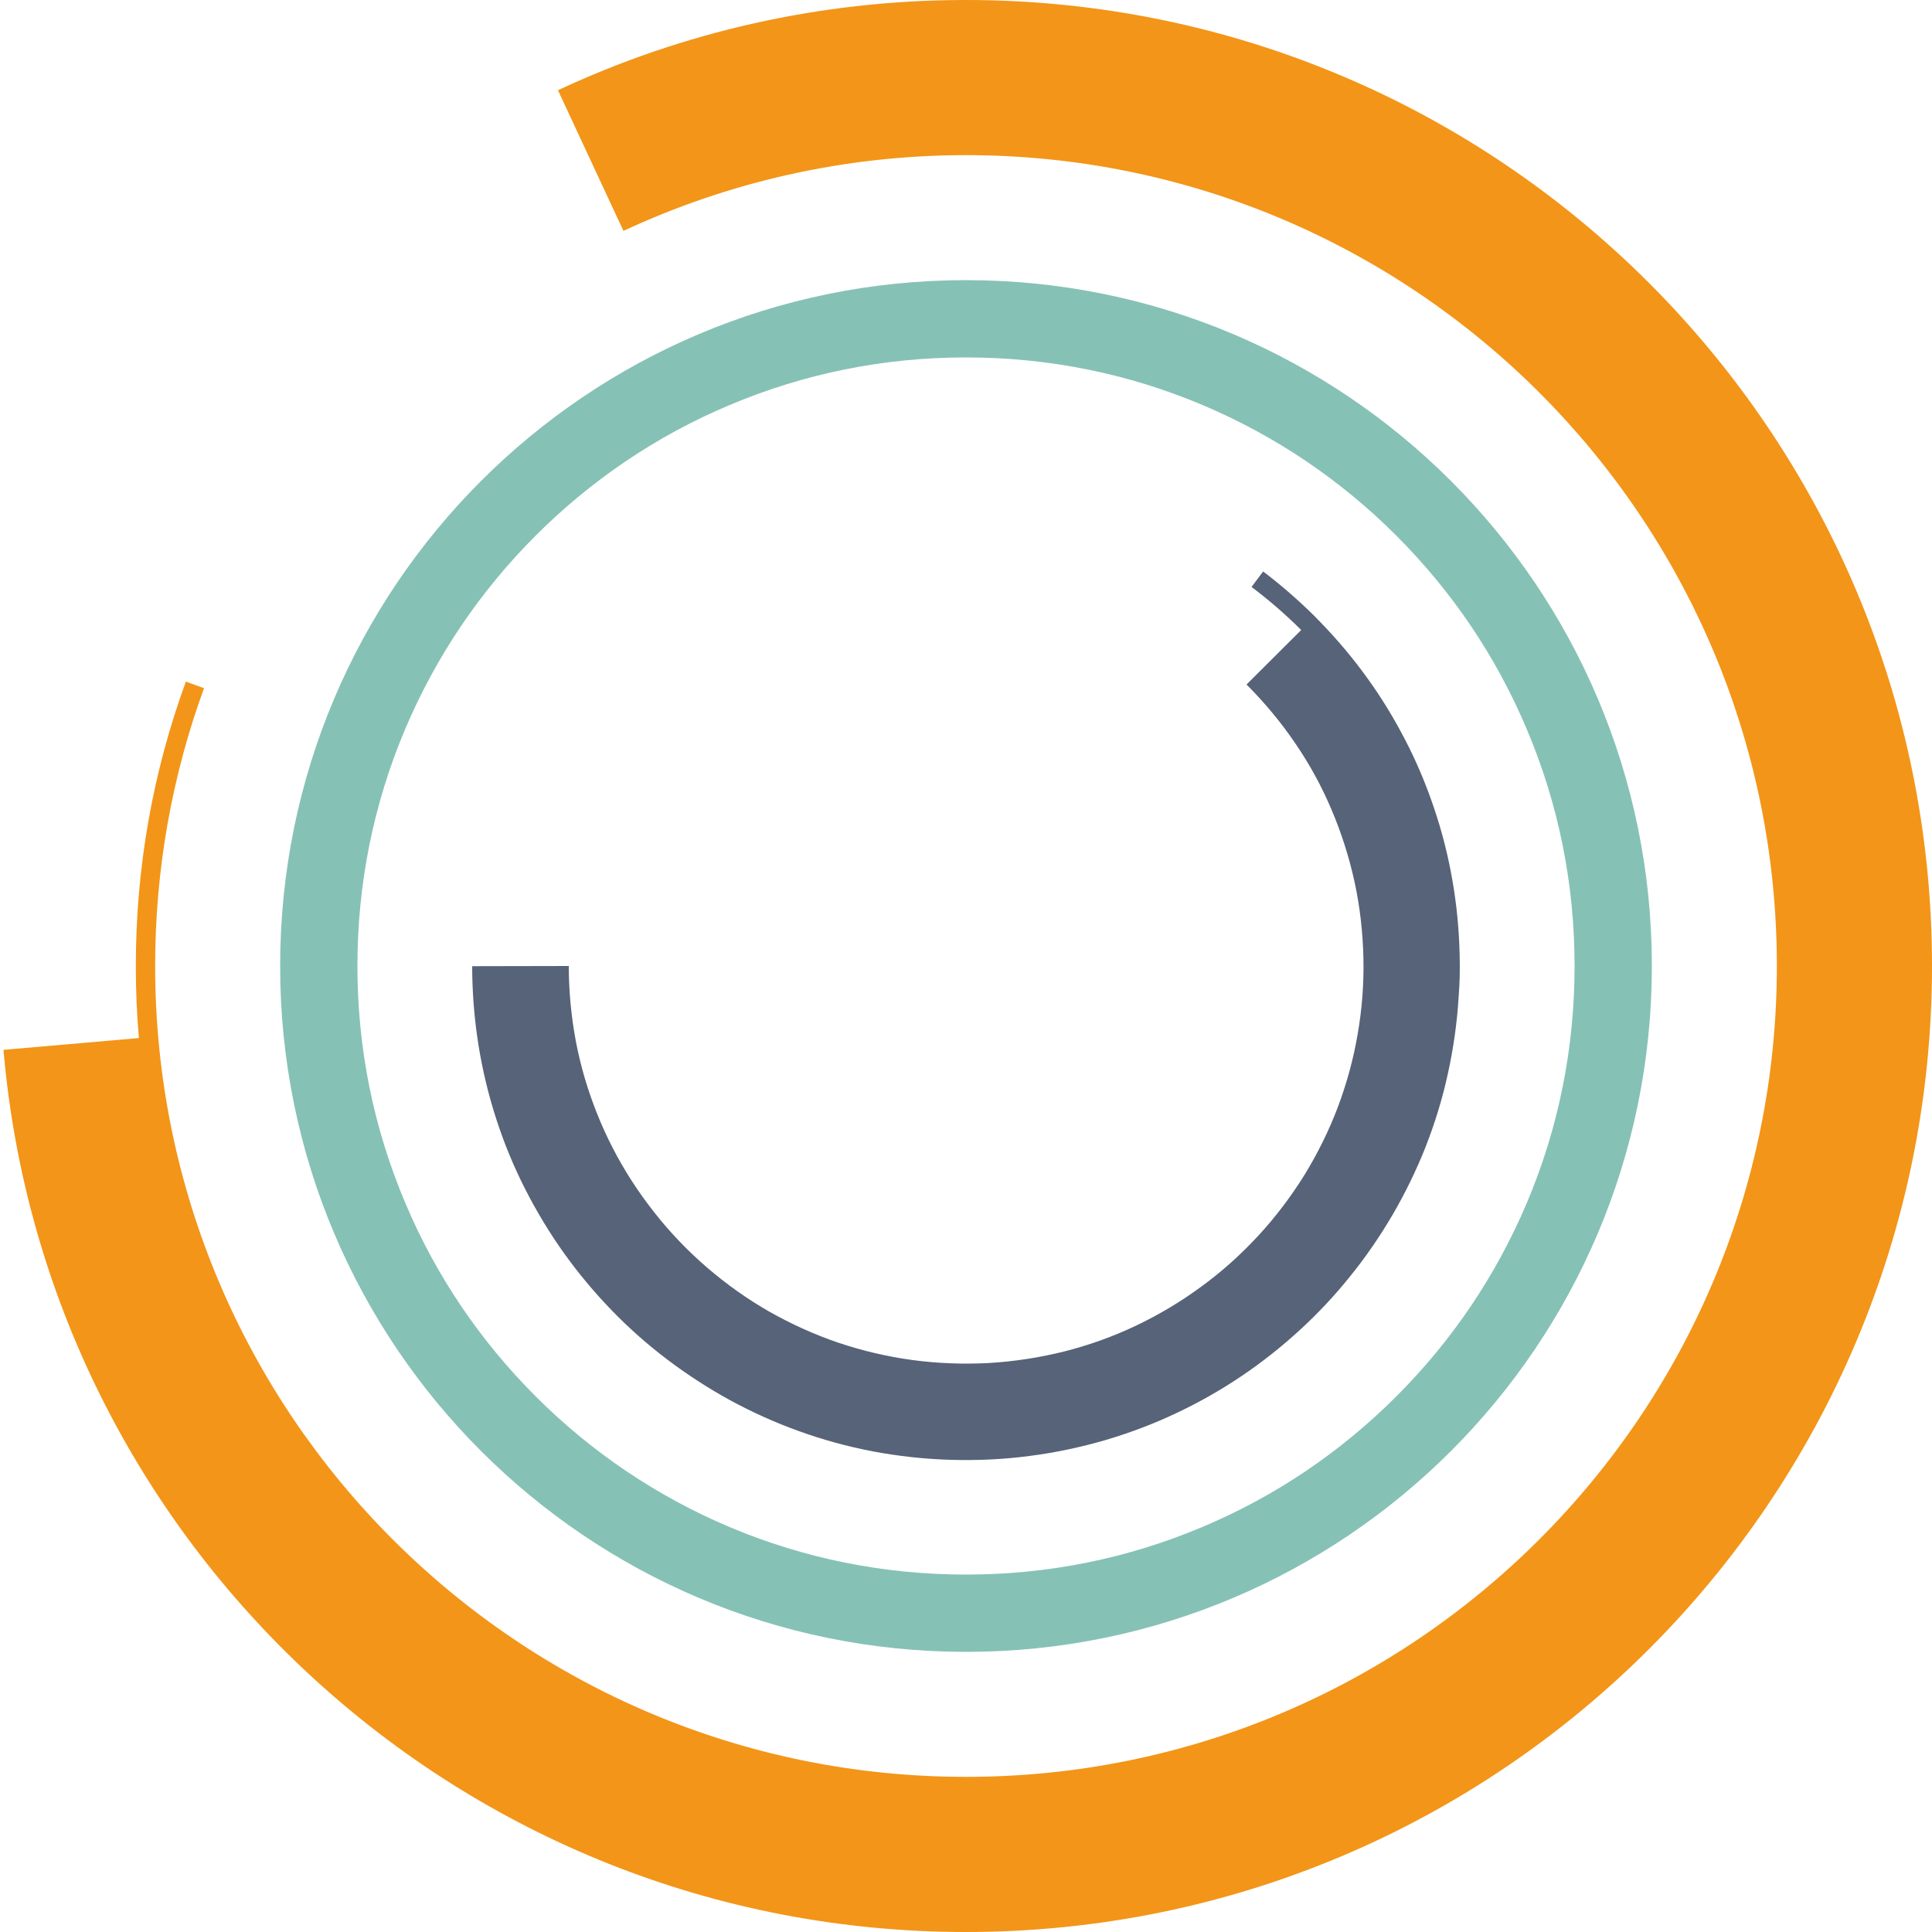
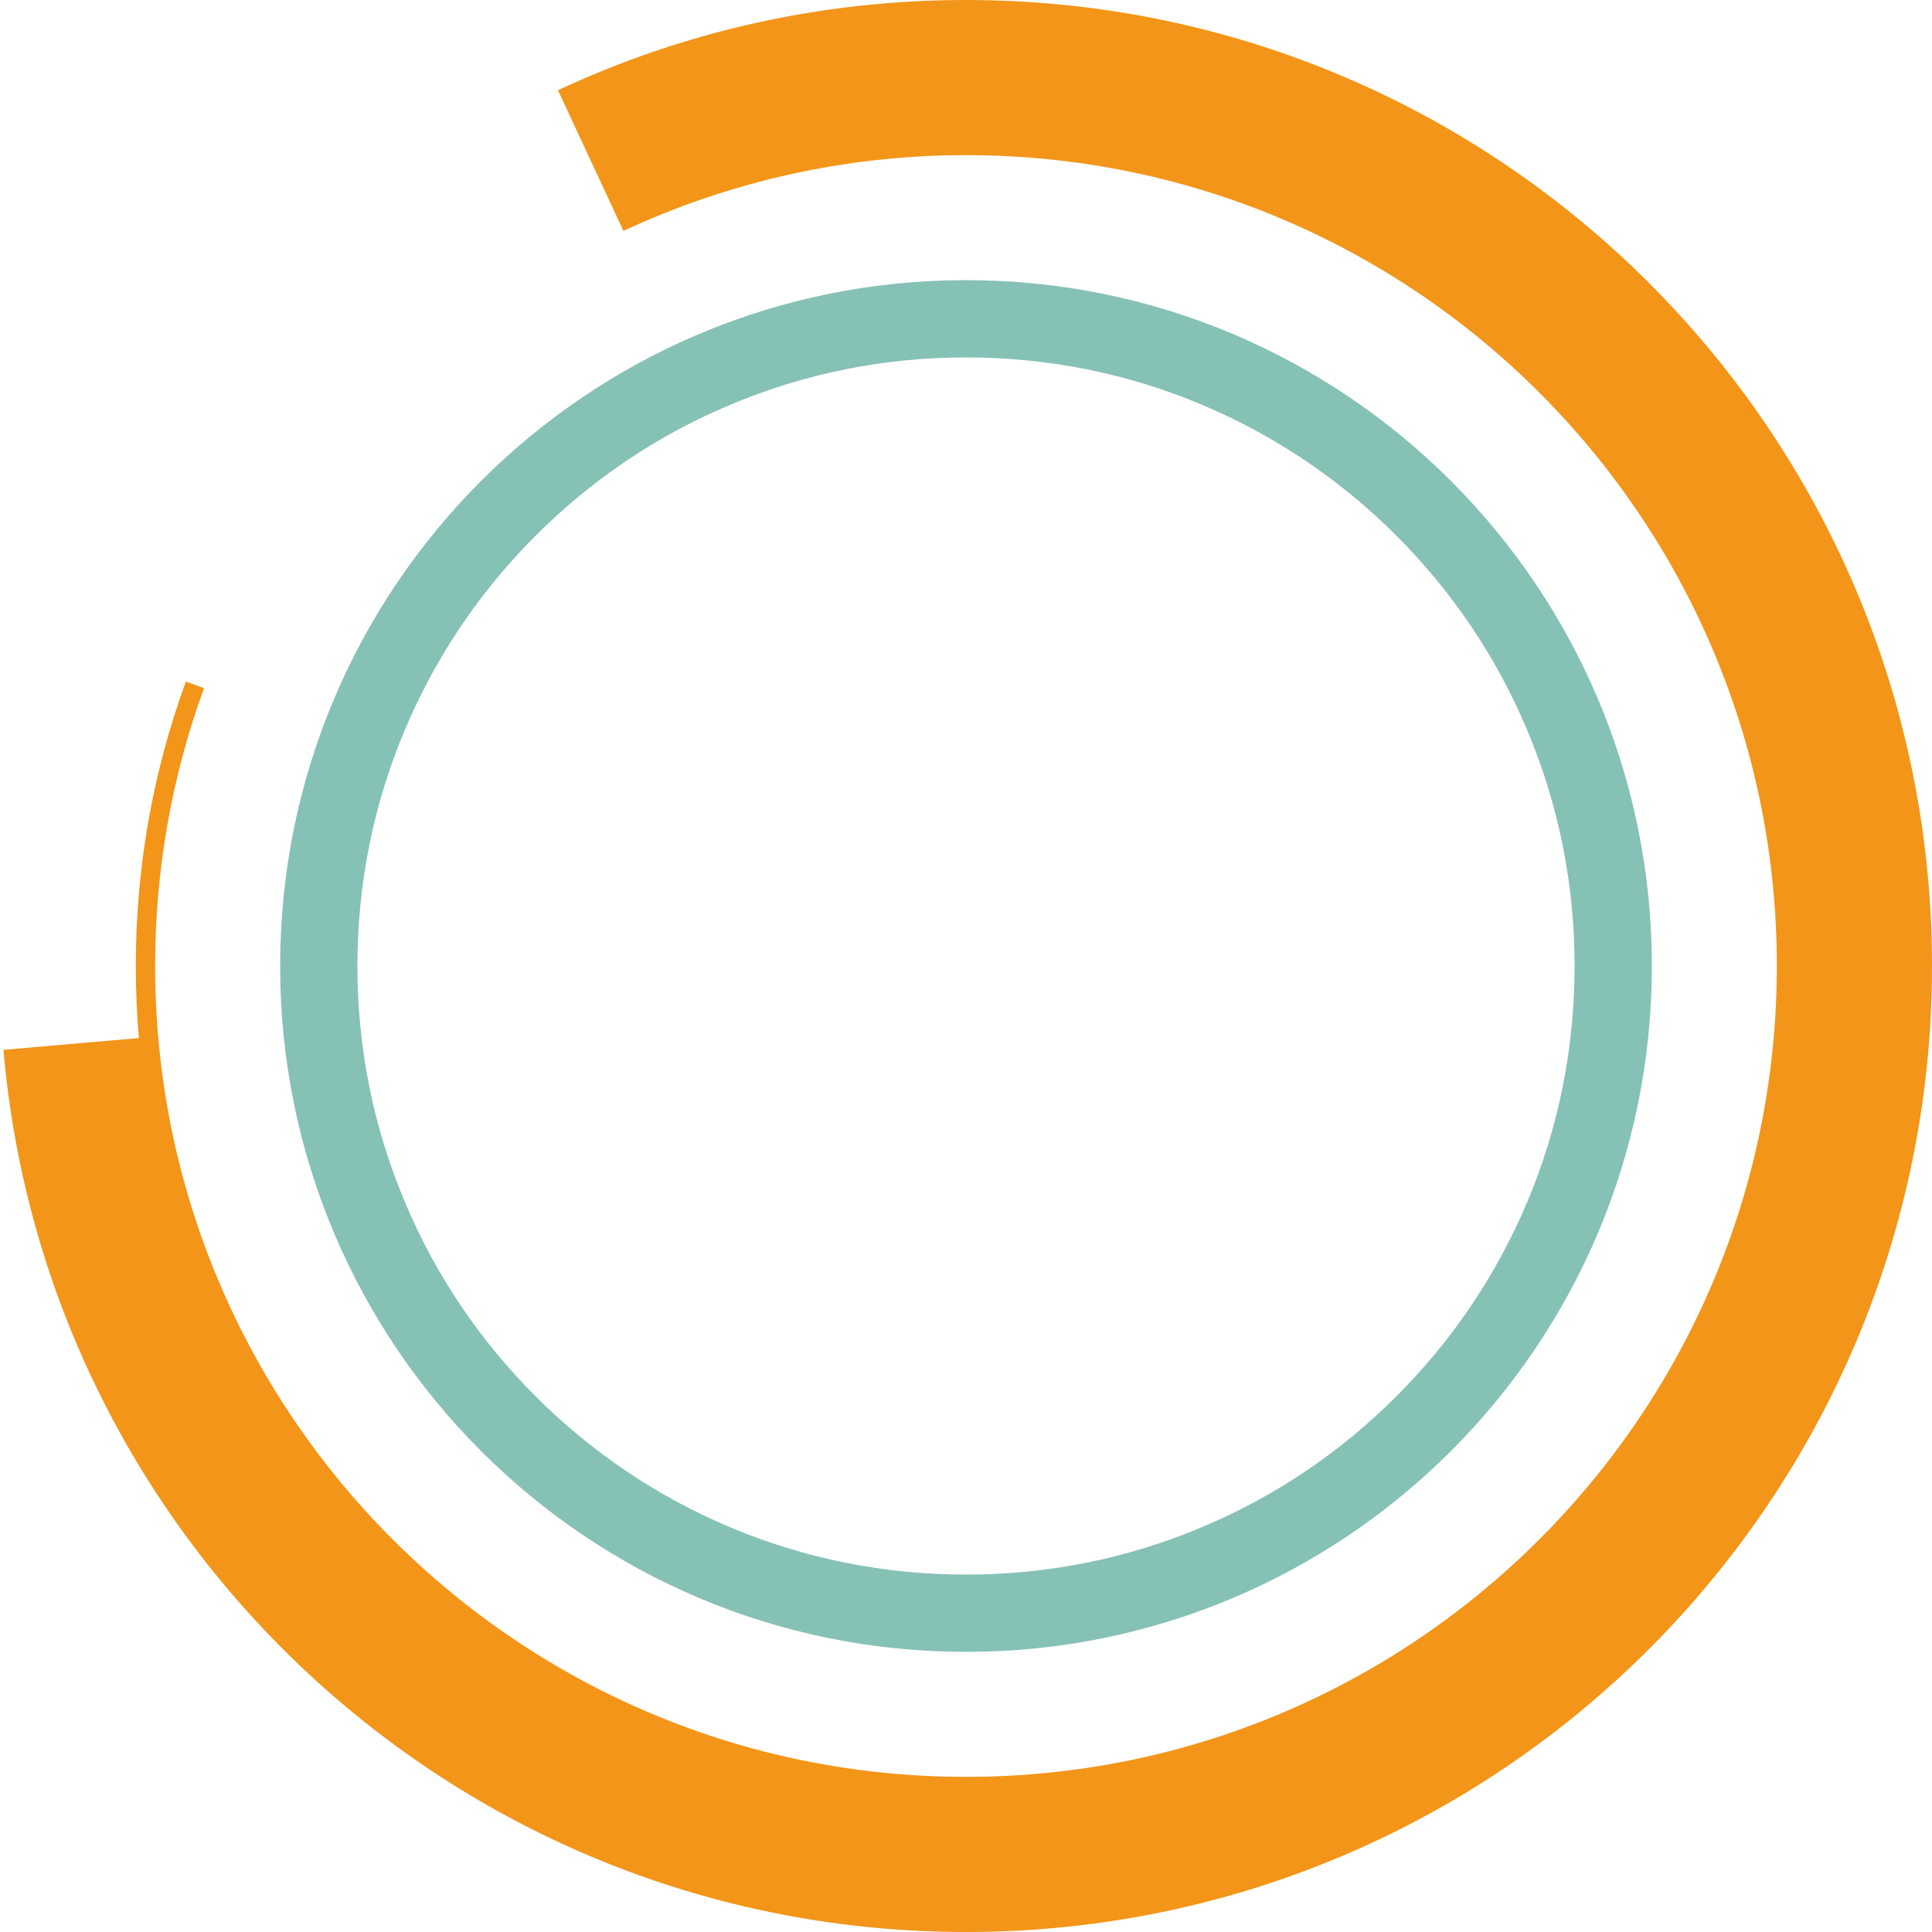
<svg xmlns="http://www.w3.org/2000/svg" version="1.1" viewBox="0 0 1000 1000">
  <style type="text/css">
            .st0{fill:#566378;}
            .st1{fill:#86C1B6;}
            .st2{fill:#F39518;}
        </style>
  <g id="Blue" transform="rotate(0, 500, 500)">
    <animateTransform attributeName="transform" attributeType="XML" type="rotate" from="0 500 500" to="360 500 500" dur="2s" repeatCount="indefinite" />
-     <path class="st0" d="M755.5,494c-0.3-12.8-1.5-25.5-3.7-38.1c-2.2-12.8-5.4-25.5-9.6-37.8c-4-11.9-8.9-23.6-14.7-34.8                 c-5.8-11.2-12.3-22-19.7-32.2c-7.3-10.2-15.4-19.8-24.1-28.8c-1.1-1.1-2.1-2.2-3.2-3.3l0,0c-8.4-8.3-17.3-16.1-26.7-23.2l-6,8                 c9,6.8,17.6,14.2,25.7,22.3l-28.3,28.2c9.3,9.3,17.8,19.5,25.2,30.4c7.4,10.8,13.7,22.3,18.8,34.4c5.1,12,9.1,24.5,11.9,37.3                 c2.8,12.9,4.3,26.2,4.6,39.4c0.3,13.2-0.7,26.5-3,39.6c-2.2,12.9-5.7,25.6-10.3,37.8c-4.6,12.2-10.5,24-17.3,35.1                 c-7,11.2-15,21.8-24,31.5c-9.1,9.8-19,18.7-29.8,26.5c-10.5,7.7-21.8,14.4-33.6,20c-11.8,5.6-24.2,10-36.8,13.2                 c-12.8,3.2-25.9,5.2-39.1,6c-13.3,0.7-26.7,0.2-39.9-1.6c-13-1.8-25.8-4.8-38.2-9c-12.3-4.2-24.2-9.6-35.5-16                 c-11.4-6.5-22.2-14.2-32.2-22.8c-10.1-8.7-19.4-18.4-27.6-28.9c-8.1-10.3-15.3-21.4-21.3-33.1c-6-11.6-10.8-23.8-14.5-36.3                 c-3.7-12.6-6.1-25.5-7.3-38.6c-0.6-6.4-0.9-12.8-0.9-19.2l-50,0.1c0,13.5,1.1,27.1,3.2,40.5c2.1,13.1,5.2,26.1,9.3,38.7                 c4,12.4,9,24.5,14.9,36.1c5.9,11.6,12.6,22.7,20.1,33.2c7.5,10.5,15.7,20.3,24.7,29.6c8.9,9.2,18.6,17.8,28.8,25.5                 c10.3,7.8,21.1,14.8,32.4,21c11.4,6.2,23.3,11.6,35.6,16c12.4,4.5,25.2,8,38.2,10.5c13.3,2.5,26.8,4,40.3,4.4                 c13.7,0.4,27.4-0.2,41-2c13.3-1.7,26.4-4.5,39.2-8.2c12.5-3.7,24.8-8.3,36.6-13.9c11.7-5.5,23-11.9,33.7-19.1                 c10.7-7.2,20.8-15.2,30.3-23.9c9.5-8.7,18.3-18.1,26.3-28.1c8.1-10,15.4-20.7,21.9-31.8c6.5-11.2,12.2-22.9,17-35                 c4.8-12.3,8.7-24.9,11.5-37.8c2.9-13.2,4.8-26.5,5.6-40C755.6,508.5,755.7,501.3,755.5,494z" />
  </g>
  <g id="Green">
    <path class="st1" d="M500,185c42.5,0,83.8,8.3,122.6,24.7c37.5,15.9,71.2,38.6,100.1,67.5c28.9,28.9,51.7,62.6,67.5,100.1                 C806.7,416.2,815,457.5,815,500s-8.3,83.8-24.7,122.6c-15.9,37.5-38.6,71.2-67.5,100.1s-62.6,51.7-100.1,67.5                 C583.8,806.7,542.5,815,500,815s-83.8-8.3-122.6-24.7c-37.5-15.9-71.2-38.6-100.1-67.5c-28.9-28.9-51.7-62.6-67.5-100.1                 C193.3,583.8,185,542.5,185,500s8.3-83.8,24.7-122.6c15.9-37.5,38.6-71.2,67.5-100.1c28.9-28.9,62.6-51.7,100.1-67.5                 C416.2,193.3,457.5,185,500,185 M500,145c-196.1,0-355,158.9-355,355s158.9,355,355,355s355-158.9,355-355S696.1,145,500,145                 L500,145z" />
  </g>
  <g id="Orange" transform="rotate(0, 500, 500)">
    <animateTransform attributeName="transform" attributeType="XML" type="rotate" from="0 500 500" to="-360 500 500" dur="2s" repeatCount="indefinite" />
    <path class="st2" d="M500,0c-75.5,0-147,16.7-211.2,46.7l29.7,63.8c0,0,0,0,0,0l4.2,9C376.6,94.4,436.7,80.3,500,80.3                 c231.8,0,419.7,187.9,419.7,419.7S731.8,919.7,500,919.7S80.3,731.8,80.3,500c0-50.5,8.9-98.9,25.3-143.8l-9.4-3.4                 C79,399.9,70.3,449.3,70.3,500c0,12.5,0.5,24.9,1.6,37.3l-70.1,6.1C23.8,799.2,238.5,1000,500,1000c276.1,0,500-223.9,500-500                 S776.1,0,500,0z" />
  </g>
</svg>